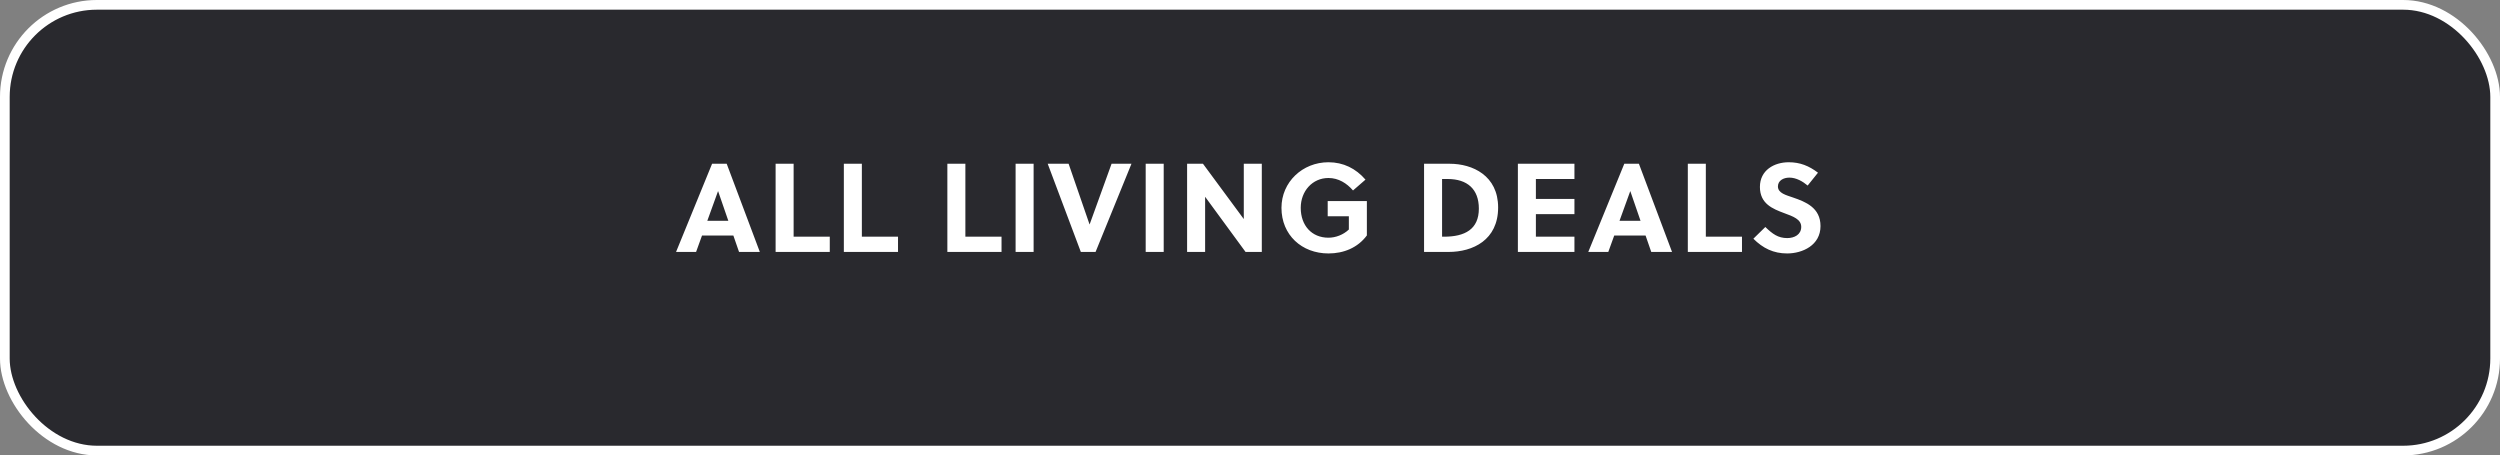
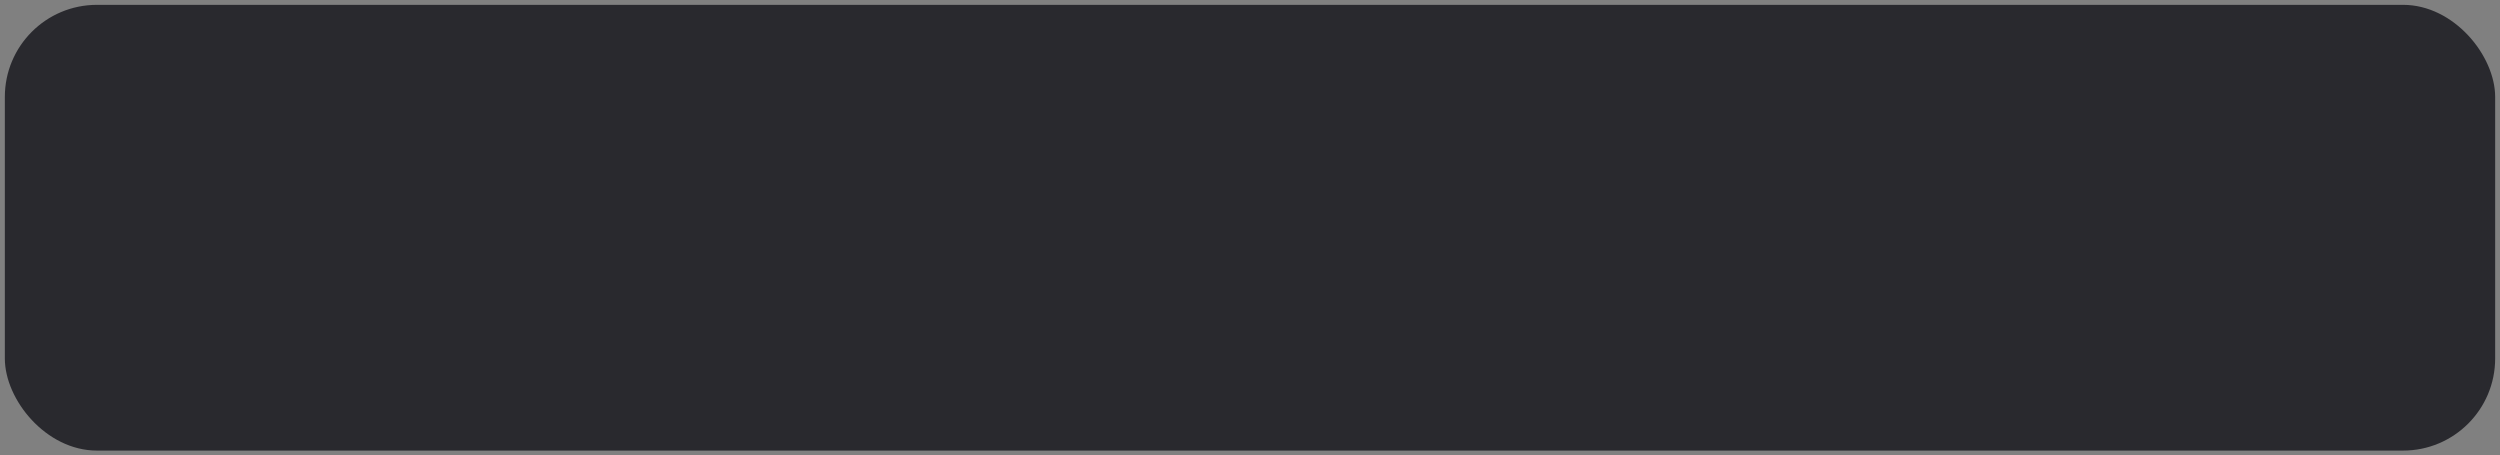
<svg xmlns="http://www.w3.org/2000/svg" width="258" height="47" viewBox="0 0 258 47" fill="none">
  <rect x="0" y="0" width="258" height="47" fill="#808080" stroke="none" />
  <rect x="0.5" y="0.5" width="257" height="46" rx="9.5" fill="#29292E" />
-   <rect x="0.5" y="0.5" width="257" height="46" rx="9.5" stroke="white" />
-   <path d="M78.414 26H76.269L75.684 24.31H72.447L71.836 26H69.769L73.487 16.9H74.995L78.414 26ZM74.098 19.734L72.993 22.789H75.164L74.111 19.734H74.098ZM85.633 26H80.043V16.9H81.902V24.427H85.633V26ZM92.675 26H87.085V16.9H88.944V24.427H92.675V26ZM103.358 26H97.768V16.9H99.627V24.427H103.358V26ZM106.669 26H104.81V16.9H106.669V26ZM116.768 16.9L113.063 26H111.542L108.123 16.9H110.281L112.439 23.153H112.452L114.714 16.9H116.768ZM120.094 26H118.235V16.9H120.094V26ZM130.218 26H128.541L124.368 20.306V26H122.509V16.9H124.147L128.359 22.607V16.9H130.218V26ZM139.202 22.321H137.018V20.748H141.061V24.297C140.112 25.571 138.669 26.156 137.096 26.156C134.34 26.156 132.247 24.245 132.247 21.45C132.247 18.785 134.418 16.744 137.096 16.744C138.63 16.744 139.917 17.381 140.918 18.538L139.631 19.656C138.994 18.915 138.136 18.369 137.096 18.369C135.445 18.369 134.236 19.721 134.236 21.45C134.236 23.27 135.367 24.531 137.096 24.531C137.837 24.531 138.63 24.232 139.202 23.686V22.321ZM146.963 26V16.9H149.615C151.968 16.9 154.607 18.122 154.607 21.411C154.607 24.778 151.994 26 149.498 26H146.963ZM148.822 18.473V24.427H149.03C151.162 24.427 152.618 23.673 152.618 21.528C152.618 19.526 151.435 18.473 149.394 18.473H148.822ZM162.482 26H156.645V16.9H162.482V18.473H158.504V20.527H162.482V22.1H158.504V24.427H162.482V26ZM172.554 26H170.409L169.824 24.31H166.587L165.976 26H163.909L167.627 16.9H169.135L172.554 26ZM168.238 19.734L167.133 22.789H169.304L168.251 19.734H168.238ZM179.773 26H174.183V16.9H176.042V24.427H179.773V26ZM186.55 19.149C186.043 18.72 185.367 18.33 184.665 18.33C184.041 18.33 183.482 18.642 183.482 19.24C183.482 19.942 184.34 20.137 185.042 20.384C186.329 20.826 187.876 21.424 187.876 23.335C187.876 25.311 186.017 26.156 184.431 26.156C183.027 26.156 181.935 25.623 180.947 24.635L182.182 23.426C182.923 24.141 183.495 24.57 184.444 24.57C185.172 24.57 185.887 24.219 185.887 23.413C185.887 22.633 185.055 22.334 184.132 21.996C182.949 21.554 181.623 21.034 181.623 19.292C181.623 17.563 183.092 16.744 184.6 16.744C185.77 16.744 186.693 17.121 187.616 17.823L186.55 19.149Z" fill="white" />
</svg>